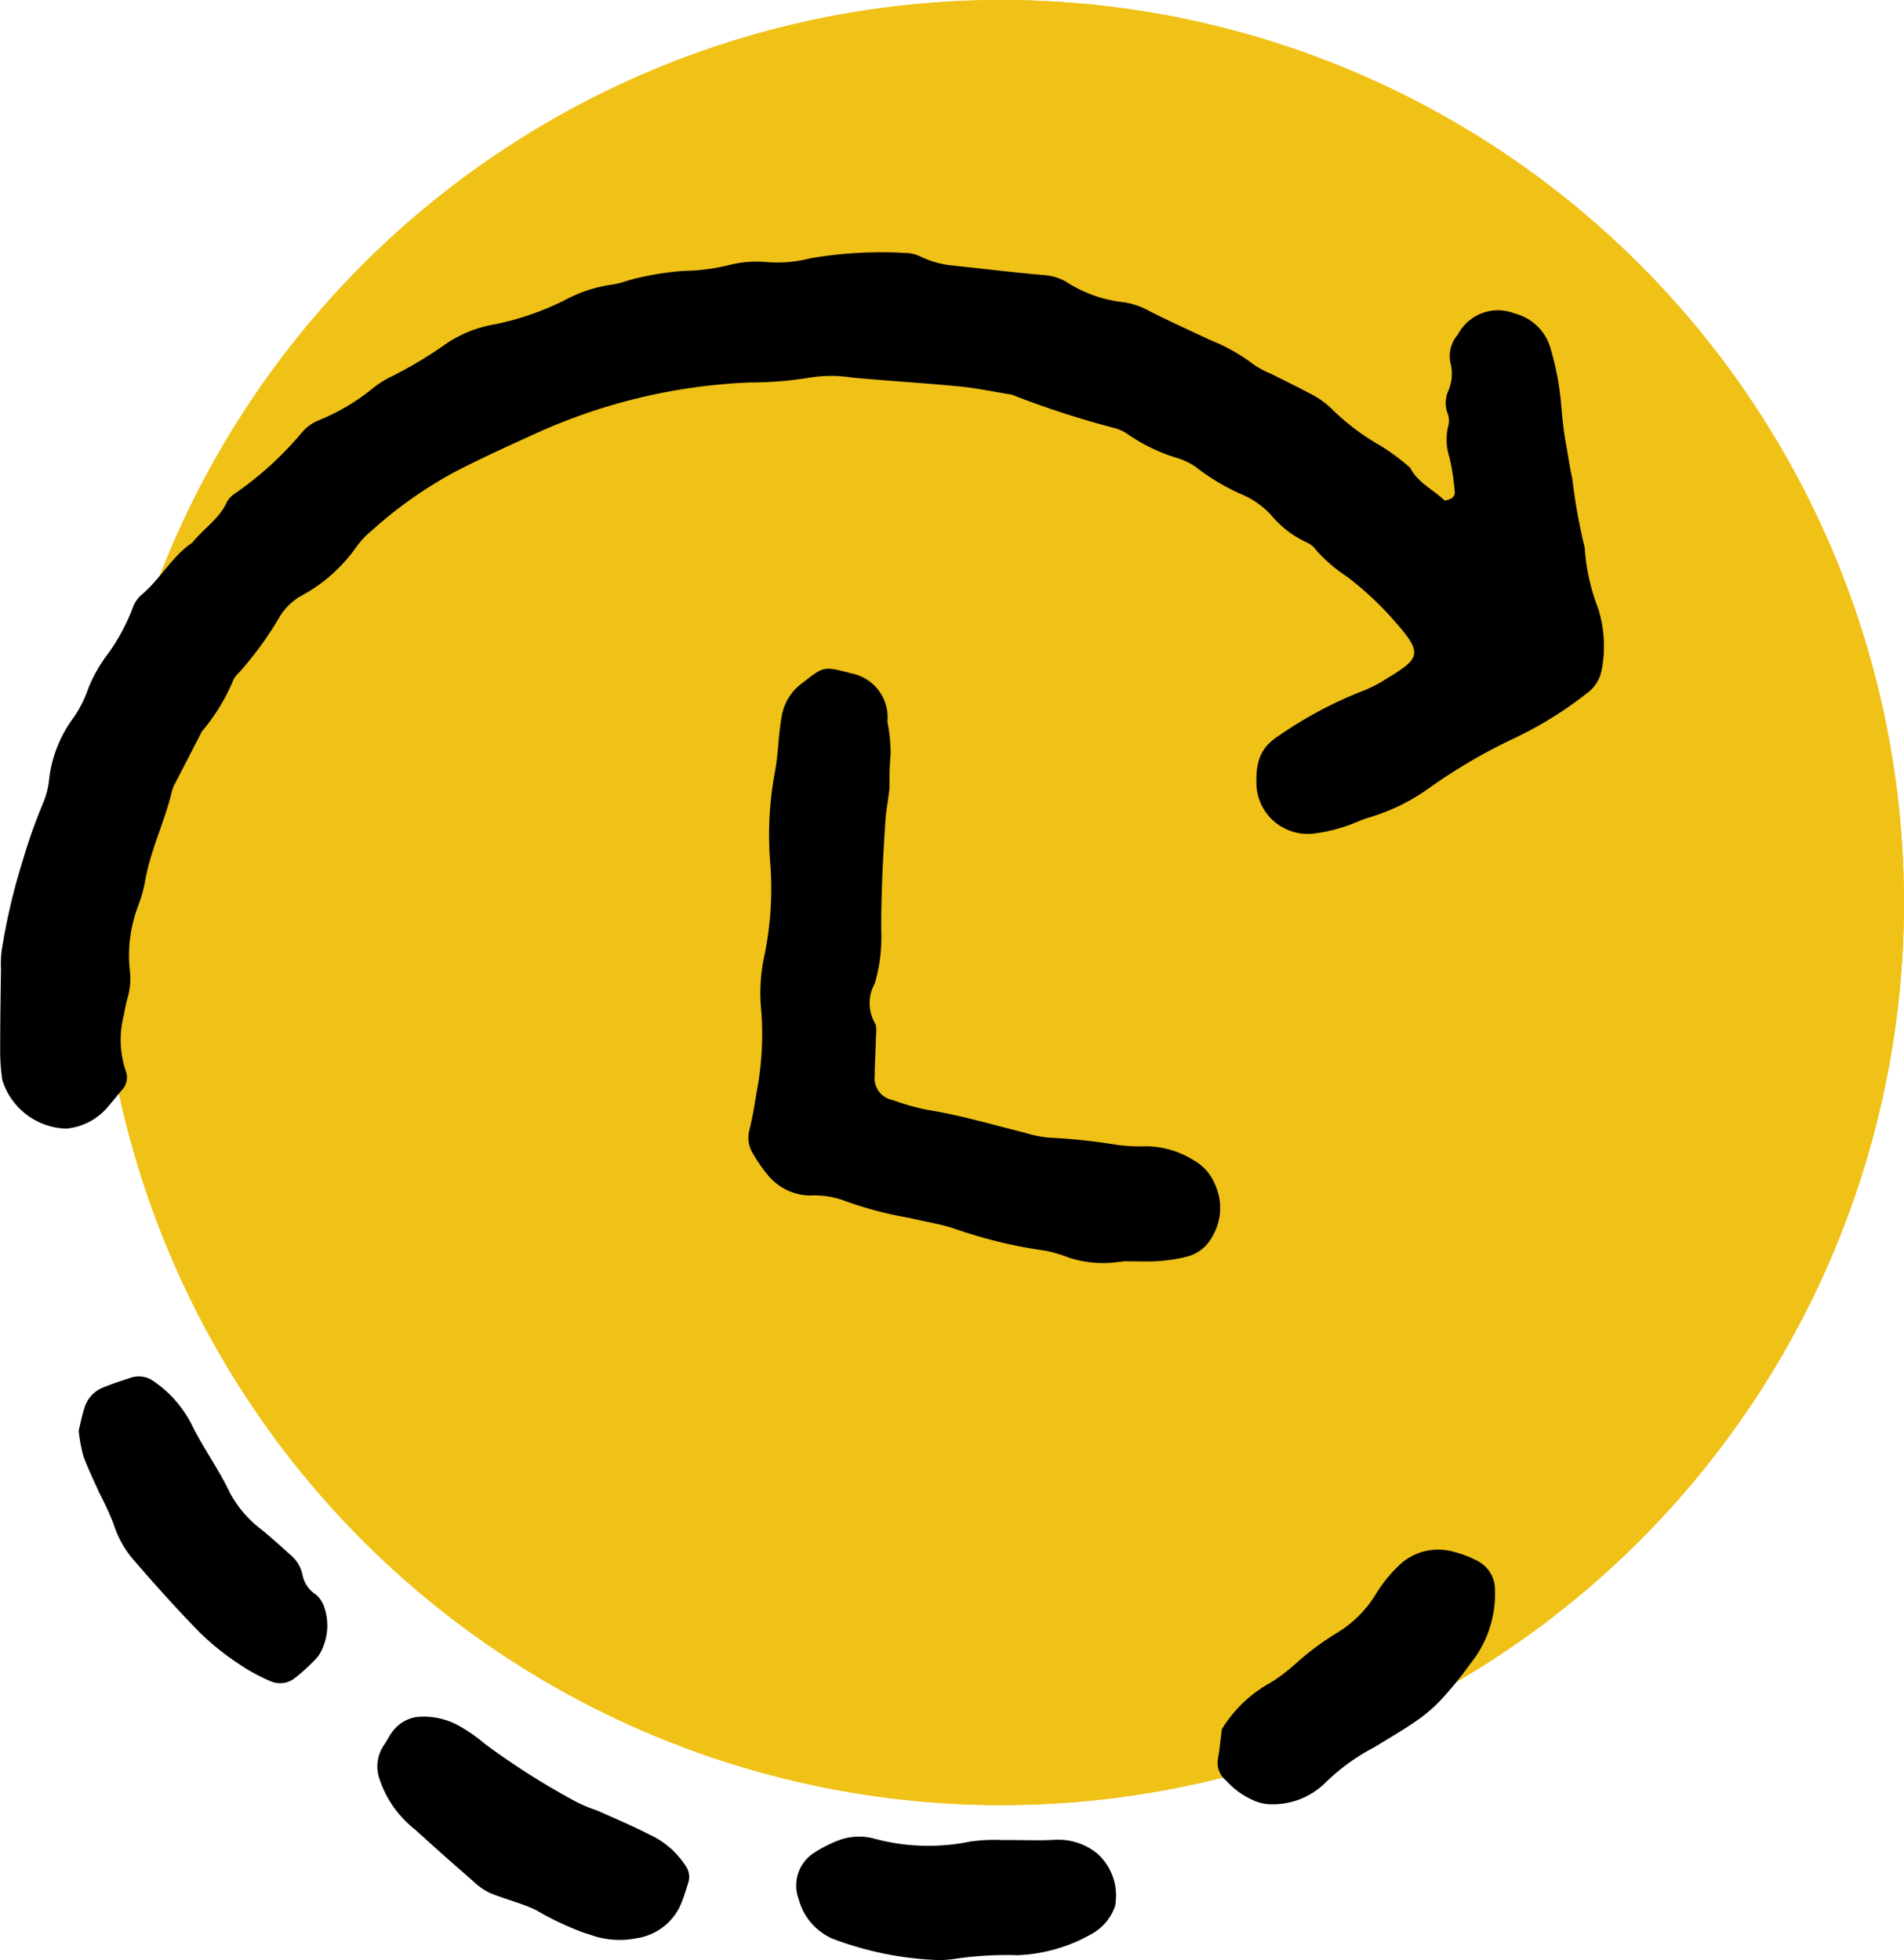
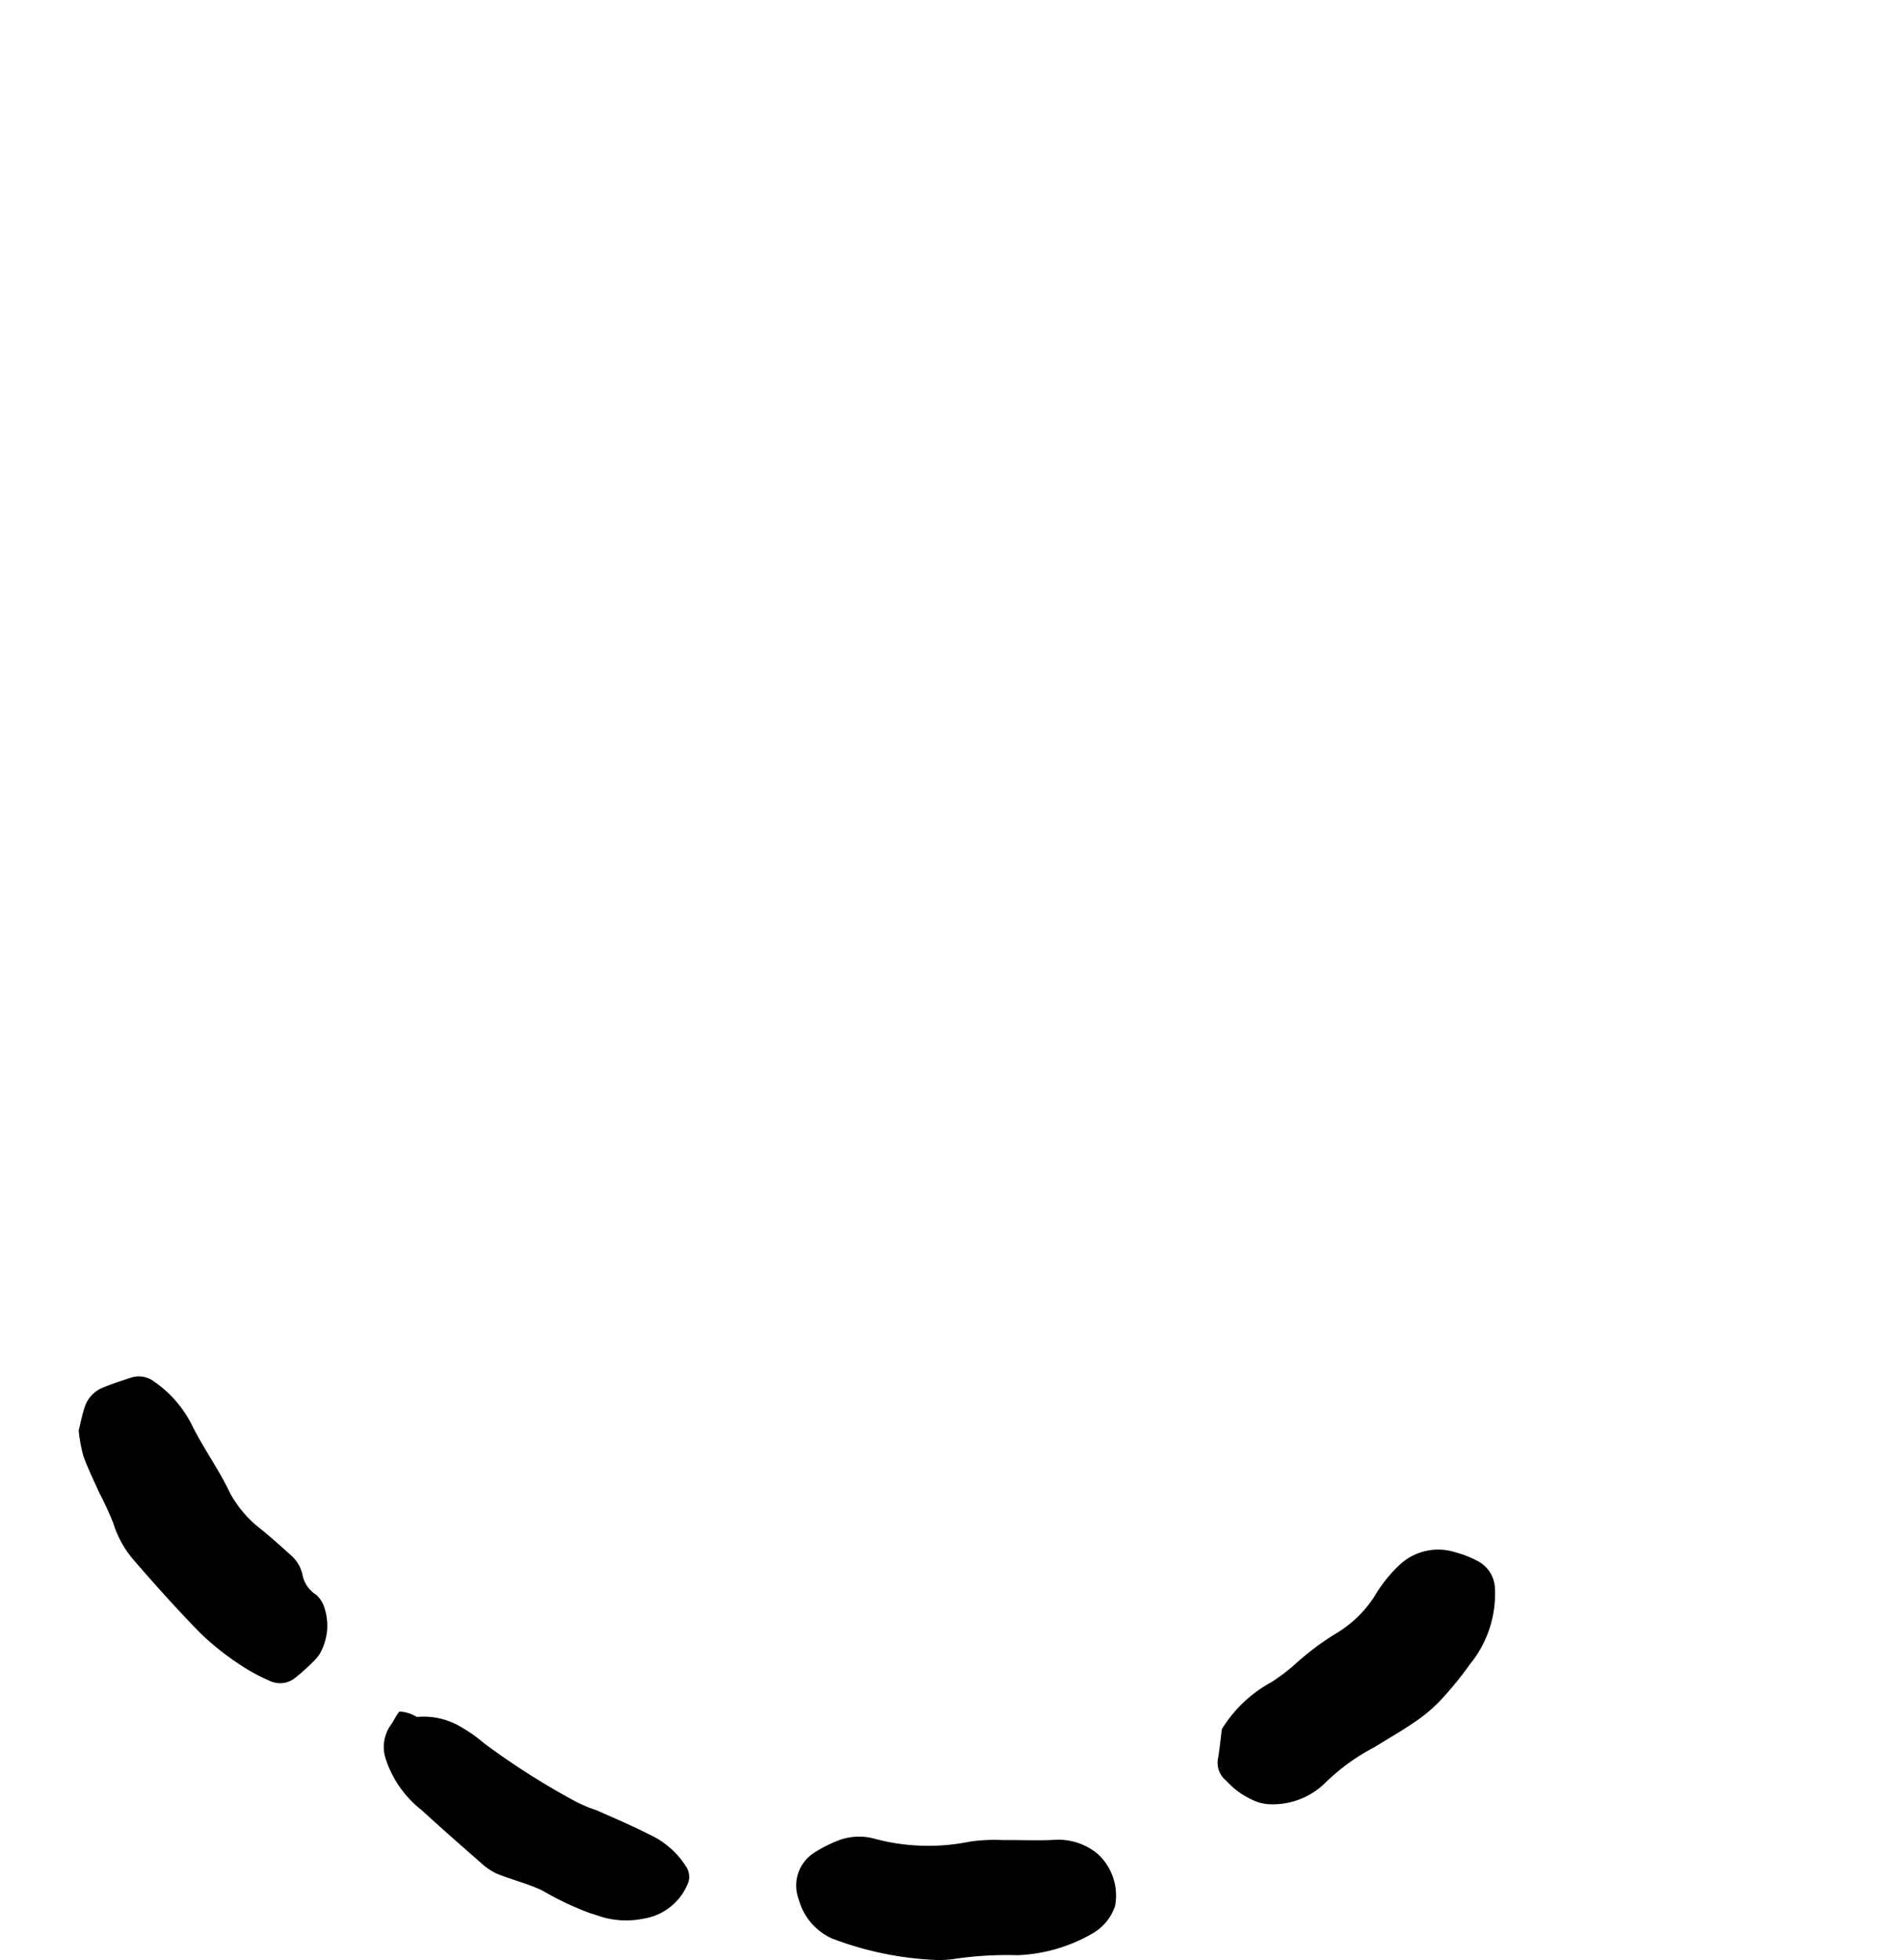
<svg xmlns="http://www.w3.org/2000/svg" width="86.476" height="89.037" viewBox="0 0 86.476 89.037">
  <g id="Group_168" data-name="Group 168" transform="translate(-1211.474 -672)">
-     <circle id="Ellipse_33" data-name="Ellipse 33" cx="41" cy="41" r="41" transform="translate(1215.949 672)" fill="#f0c117" />
-     <path id="Ellipse_33_-_Outline" data-name="Ellipse 33 - Outline" d="M41,4A37.011,37.011,0,0,0,26.6,75.094,37.011,37.011,0,0,0,55.4,6.906,36.765,36.765,0,0,0,41,4m0-4A41,41,0,1,1,0,41,41,41,0,0,1,41,0Z" transform="translate(1215.949 672)" fill="#f0c117" />
    <g id="Group_135" data-name="Group 135" transform="translate(1211.474 683.49)">
-       <path id="Path_360" data-name="Path 360" d="M840,497.3c.255-.053.5-.13.453-.465a11.145,11.145,0,0,0-.229-1.478,2.594,2.594,0,0,1-.056-1.47.875.875,0,0,0-.033-.54,1.377,1.377,0,0,1,.052-1.085,1.992,1.992,0,0,0,.062-1.276,1.5,1.5,0,0,1,.348-1.228,2.055,2.055,0,0,1,2.579-.96,2.274,2.274,0,0,1,1.647,1.639,12.63,12.63,0,0,1,.456,2.38c.054.618.108,1.224.218,1.837.1.55.177,1.1.3,1.652a25.976,25.976,0,0,0,.563,3.128,9.073,9.073,0,0,0,.6,2.733,5.684,5.684,0,0,1,.18,2.775,1.683,1.683,0,0,1-.659,1.091,17.287,17.287,0,0,1-3.332,2.067,25.159,25.159,0,0,0-3.87,2.268,9.088,9.088,0,0,1-2.674,1.315c-.419.119-.813.326-1.23.451a6.985,6.985,0,0,1-1.275.283,2.33,2.33,0,0,1-2.649-2.432,2.98,2.98,0,0,1,.071-.742,1.816,1.816,0,0,1,.548-.96,3.306,3.306,0,0,1,.448-.339A18.646,18.646,0,0,1,836.137,506a5.855,5.855,0,0,0,1.168-.579c1.59-.958,1.728-1.161.439-2.623a14.512,14.512,0,0,0-2.175-2.04,7.024,7.024,0,0,1-1.414-1.218,1.04,1.04,0,0,0-.428-.345,4.577,4.577,0,0,1-1.618-1.249,3.909,3.909,0,0,0-1.194-.871,9.91,9.91,0,0,1-2.251-1.327,3.148,3.148,0,0,0-.838-.391,7.928,7.928,0,0,1-2.185-1.051,1.967,1.967,0,0,0-.673-.313,40.72,40.72,0,0,1-4.625-1.506c-.8-.128-1.594-.3-2.4-.376-1.61-.156-3.227-.249-4.839-.4a6.167,6.167,0,0,0-1.867-.012,16.4,16.4,0,0,1-2.789.233,26.008,26.008,0,0,0-9.769,2.335c-1.25.57-2.5,1.134-3.717,1.771a19.415,19.415,0,0,0-3.653,2.588,4.083,4.083,0,0,0-.766.817,7.289,7.289,0,0,1-2.51,2.2,2.713,2.713,0,0,0-.926.9,15.727,15.727,0,0,1-1.867,2.571,1.567,1.567,0,0,0-.237.288,8.928,8.928,0,0,1-1.448,2.383q-.6,1.164-1.2,2.329a1.555,1.555,0,0,0-.15.342c-.328,1.4-.981,2.7-1.228,4.124a6.2,6.2,0,0,1-.3,1.081,6.375,6.375,0,0,0-.4,2.938,3.135,3.135,0,0,1-.1,1.3,6.987,6.987,0,0,0-.156.731,4.431,4.431,0,0,0,.077,2.581.827.827,0,0,1-.181.869c-.241.288-.476.579-.722.862a2.811,2.811,0,0,1-1.623.863,1.476,1.476,0,0,1-.185.023,3.139,3.139,0,0,1-2.9-2.216,9.656,9.656,0,0,1-.094-1.491c0-1.186.02-2.372.037-3.557a4.4,4.4,0,0,1,.047-.933,28.381,28.381,0,0,1,.947-4,24.2,24.2,0,0,1,.939-2.64,3.8,3.8,0,0,0,.26-1.085,5.775,5.775,0,0,1,1.1-2.744,5.327,5.327,0,0,0,.671-1.333,6.683,6.683,0,0,1,.818-1.468,8.976,8.976,0,0,0,1.175-2.122,1.536,1.536,0,0,1,.385-.629c.879-.71,1.4-1.762,2.346-2.4.5-.631,1.224-1.075,1.57-1.847a1.123,1.123,0,0,1,.387-.4A15.233,15.233,0,0,0,788.1,494.2a1.975,1.975,0,0,1,.749-.544,9.648,9.648,0,0,0,2.554-1.528,4.449,4.449,0,0,1,.8-.486,18.77,18.77,0,0,0,2.407-1.443,5.6,5.6,0,0,1,2.242-.908,12.6,12.6,0,0,0,3.172-1.093,6.436,6.436,0,0,1,2.121-.706c.429-.052.841-.239,1.269-.321a12.964,12.964,0,0,1,2.027-.307,9.246,9.246,0,0,0,2.036-.26,5.036,5.036,0,0,1,1.671-.145,6.045,6.045,0,0,0,2.047-.168,18.956,18.956,0,0,1,4.289-.243,1.62,1.62,0,0,1,.719.17,4.328,4.328,0,0,0,1.435.4c1.364.143,2.725.31,4.091.431a2.377,2.377,0,0,1,1.065.3,5.934,5.934,0,0,0,2.62.937,3.452,3.452,0,0,1,1.229.432c.892.449,1.8.859,2.707,1.287A8.191,8.191,0,0,1,831.3,491.1a3.975,3.975,0,0,0,.818.438c.666.34,1.341.663,2,1.023a3.967,3.967,0,0,1,.739.559,10.659,10.659,0,0,0,2.232,1.688,9.748,9.748,0,0,1,1.344,1c.359.7,1.087,1.007,1.61,1.531l-.09.044Z" transform="translate(-774.385 -486.048)" />
-       <path id="Path_361" data-name="Path 361" d="M856.578,549.149l-.458.054a5,5,0,0,1-2.035-.21,6.76,6.76,0,0,0-1.073-.322,21.615,21.615,0,0,1-4.177-1.012c-.648-.215-1.335-.312-2-.477a16.9,16.9,0,0,1-2.892-.755,3.988,3.988,0,0,0-1.653-.266,2.523,2.523,0,0,1-1.942-.975,6.61,6.61,0,0,1-.635-.923,1.351,1.351,0,0,1-.167-1.074c.134-.545.231-1.1.317-1.655a13.937,13.937,0,0,0,.228-3.718,7.969,7.969,0,0,1,.148-2.605,14.992,14.992,0,0,0,.259-4.093,15.628,15.628,0,0,1,.189-4.1c.174-.851.168-1.733.323-2.6a2.354,2.354,0,0,1,.947-1.543c.969-.74.907-.781,2.224-.432a2.034,2.034,0,0,1,1.636,2.192,7.493,7.493,0,0,1,.145,1.474,13.558,13.558,0,0,0-.05,1.494c-.037.5-.151.989-.184,1.487-.112,1.681-.2,3.364-.192,5.05a7.354,7.354,0,0,1-.3,2.4,1.828,1.828,0,0,0,0,1.769c.119.178.06.485.055.732-.01.561-.051,1.122-.053,1.682a1,1,0,0,0,.819,1.1,10.14,10.14,0,0,0,1.619.455c1.482.239,2.917.668,4.369,1.027a5.227,5.227,0,0,0,1.1.226,27.823,27.823,0,0,1,3.164.338,8.675,8.675,0,0,0,1.307.056,4.111,4.111,0,0,1,2.118.64,2.182,2.182,0,0,1,.962,1.1,2.528,2.528,0,0,1-.11,2.334,1.8,1.8,0,0,1-1.117.926,6.79,6.79,0,0,1-1.288.211C857.741,549.176,857.3,549.149,856.578,549.149Z" transform="translate(-805.511 -503.343)" />
      <path id="Path_362" data-name="Path 362" d="M781.23,586.281c.08-.322.15-.687.263-1.04a1.449,1.449,0,0,1,.868-.928c.4-.164.821-.3,1.236-.435a1.149,1.149,0,0,1,1.066.179,5.247,5.247,0,0,1,1.7,1.951c.522,1.06,1.227,2.022,1.737,3.1a5.191,5.191,0,0,0,1.461,1.689c.432.359.853.731,1.267,1.111a1.617,1.617,0,0,1,.572.944,1.37,1.37,0,0,0,.618.886,1.322,1.322,0,0,1,.385.624,2.574,2.574,0,0,1-.109,1.831,1.536,1.536,0,0,1-.3.469,8.839,8.839,0,0,1-.97.878,1.077,1.077,0,0,1-1.075.126,8.517,8.517,0,0,1-1.475-.807,12.11,12.11,0,0,1-1.745-1.407c-1.044-1.07-2.044-2.185-3.021-3.317a4.671,4.671,0,0,1-.9-1.632,13.614,13.614,0,0,0-.621-1.356c-.256-.567-.532-1.128-.744-1.711A7.272,7.272,0,0,1,781.23,586.281Z" transform="translate(-777.657 -532.783)" />
-       <path id="Path_363" data-name="Path 363" d="M809.019,613.451a3.3,3.3,0,0,1,1.995.447,6.912,6.912,0,0,1,1.065.752,33.829,33.829,0,0,0,4.077,2.6,6.37,6.37,0,0,0,1.027.439c.795.355,1.6.693,2.373,1.089a3.9,3.9,0,0,1,1.675,1.441.853.853,0,0,1,.132.709c-.094.3-.183.6-.293.886a2.608,2.608,0,0,1-2.063,1.687,3.918,3.918,0,0,1-1.667-.025c-.242-.053-.473-.15-.713-.216a13.412,13.412,0,0,1-2.187-1.033c-.668-.32-1.4-.494-2.093-.777a2.909,2.909,0,0,1-.76-.531c-.89-.777-1.776-1.559-2.648-2.355a4.853,4.853,0,0,1-1.6-2.249,1.731,1.731,0,0,1,.195-1.6c.148-.2.241-.438.4-.625A1.661,1.661,0,0,1,809.019,613.451Z" transform="translate(-790.088 -546.945)" />
+       <path id="Path_363" data-name="Path 363" d="M809.019,613.451a3.3,3.3,0,0,1,1.995.447,6.912,6.912,0,0,1,1.065.752,33.829,33.829,0,0,0,4.077,2.6,6.37,6.37,0,0,0,1.027.439c.795.355,1.6.693,2.373,1.089a3.9,3.9,0,0,1,1.675,1.441.853.853,0,0,1,.132.709a2.608,2.608,0,0,1-2.063,1.687,3.918,3.918,0,0,1-1.667-.025c-.242-.053-.473-.15-.713-.216a13.412,13.412,0,0,1-2.187-1.033c-.668-.32-1.4-.494-2.093-.777a2.909,2.909,0,0,1-.76-.531c-.89-.777-1.776-1.559-2.648-2.355a4.853,4.853,0,0,1-1.6-2.249,1.731,1.731,0,0,1,.195-1.6c.148-.2.241-.438.4-.625A1.661,1.661,0,0,1,809.019,613.451Z" transform="translate(-790.088 -546.945)" />
      <path id="Path_364" data-name="Path 364" d="M880.515,607.051a5.978,5.978,0,0,1,2.247-2.132,8.669,8.669,0,0,0,1.182-.91,12.146,12.146,0,0,1,1.8-1.33,5.276,5.276,0,0,0,1.82-1.853,6.441,6.441,0,0,1,1.076-1.287,2.566,2.566,0,0,1,2.456-.528,4.811,4.811,0,0,1,1.044.407,1.456,1.456,0,0,1,.775,1.205,5.053,5.053,0,0,1-1.133,3.48,15.9,15.9,0,0,1-1.3,1.6,6.843,6.843,0,0,1-1.132.973c-.615.425-1.267.8-1.9,1.192a9.394,9.394,0,0,0-2.261,1.644,3.393,3.393,0,0,1-2.558.948,1.968,1.968,0,0,1-.715-.189,3.565,3.565,0,0,1-1.2-.875,1.038,1.038,0,0,1-.379-1C880.414,607.967,880.452,607.531,880.515,607.051Z" transform="translate(-825.02 -539.993)" />
      <path id="Path_365" data-name="Path 365" d="M850.074,629.473a15,15,0,0,1-4.781-.98,2.733,2.733,0,0,1-1.511-1.784,1.763,1.763,0,0,1,.73-2.125,5.893,5.893,0,0,1,1.161-.576,2.662,2.662,0,0,1,1.466-.069,9.441,9.441,0,0,0,4.428.154,7.741,7.741,0,0,1,1.488-.069c.807-.01,1.617.034,2.422-.015a2.8,2.8,0,0,1,1.893.649,2.567,2.567,0,0,1,.783,2.359,2.265,2.265,0,0,1-1.052,1.264,7.356,7.356,0,0,1-3.375.973,16.182,16.182,0,0,0-2.973.184A5.406,5.406,0,0,1,850.074,629.473Z" transform="translate(-807.508 -551.926)" />
    </g>
  </g>
</svg>